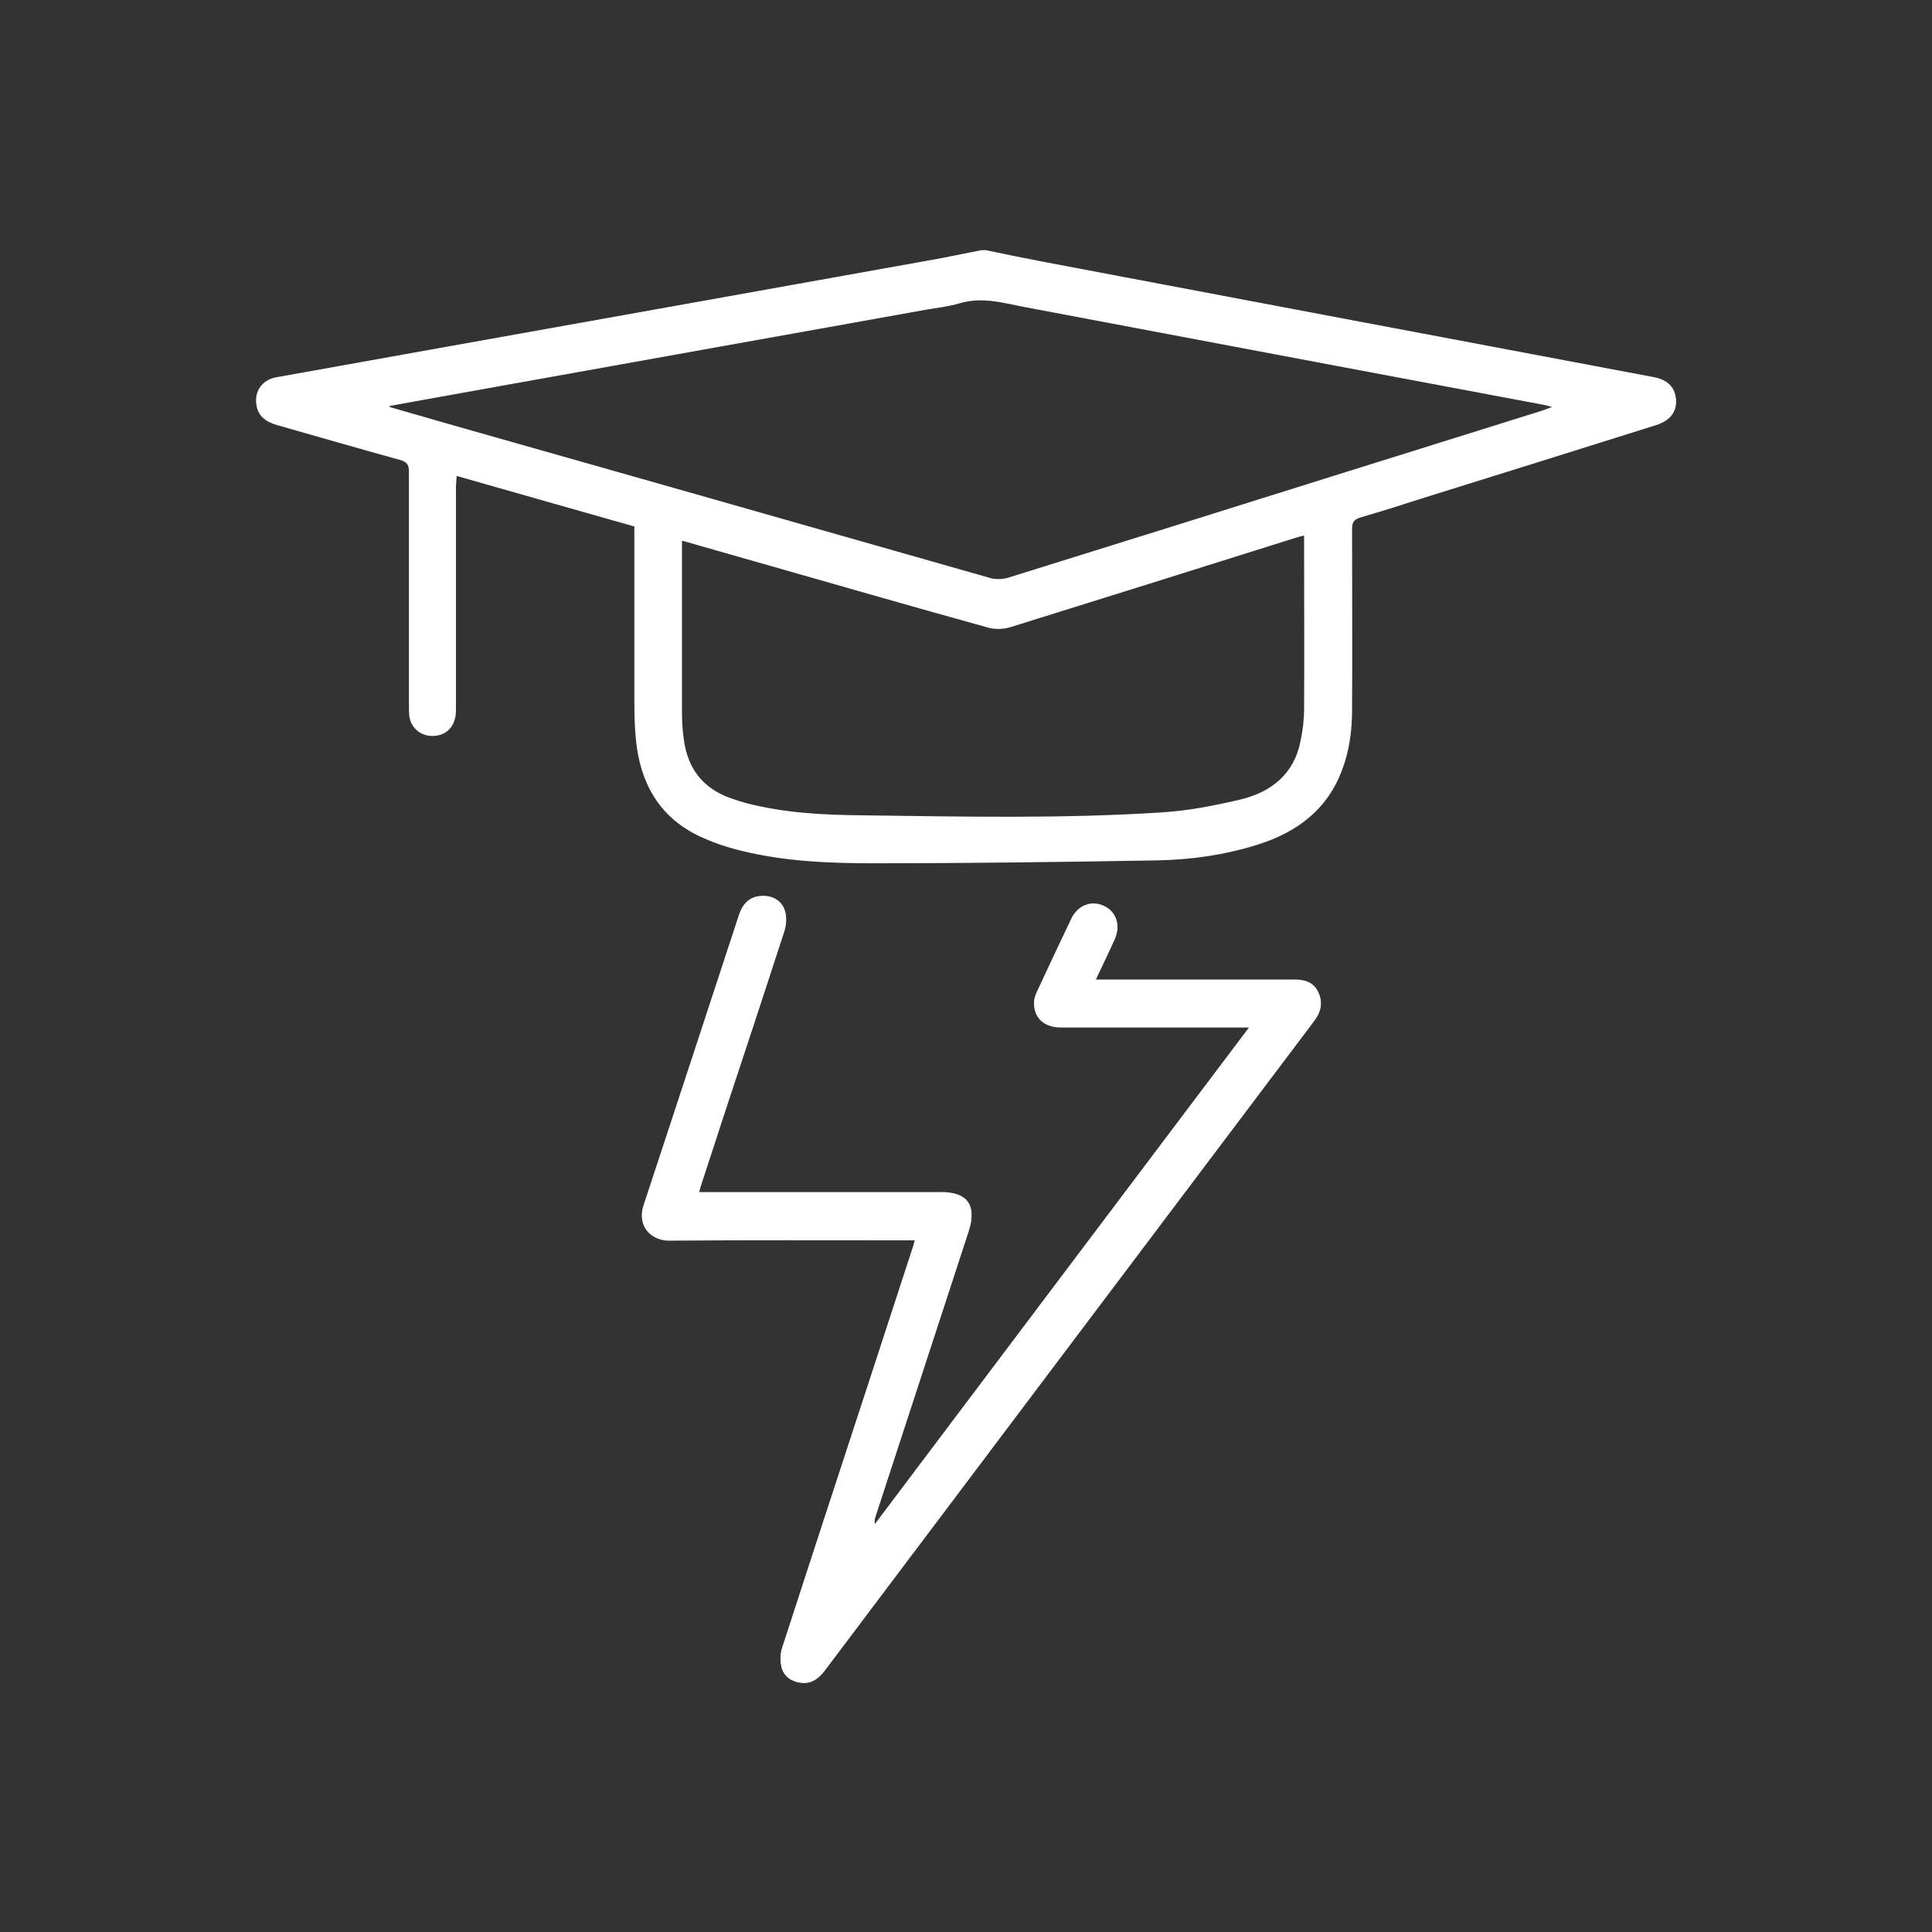
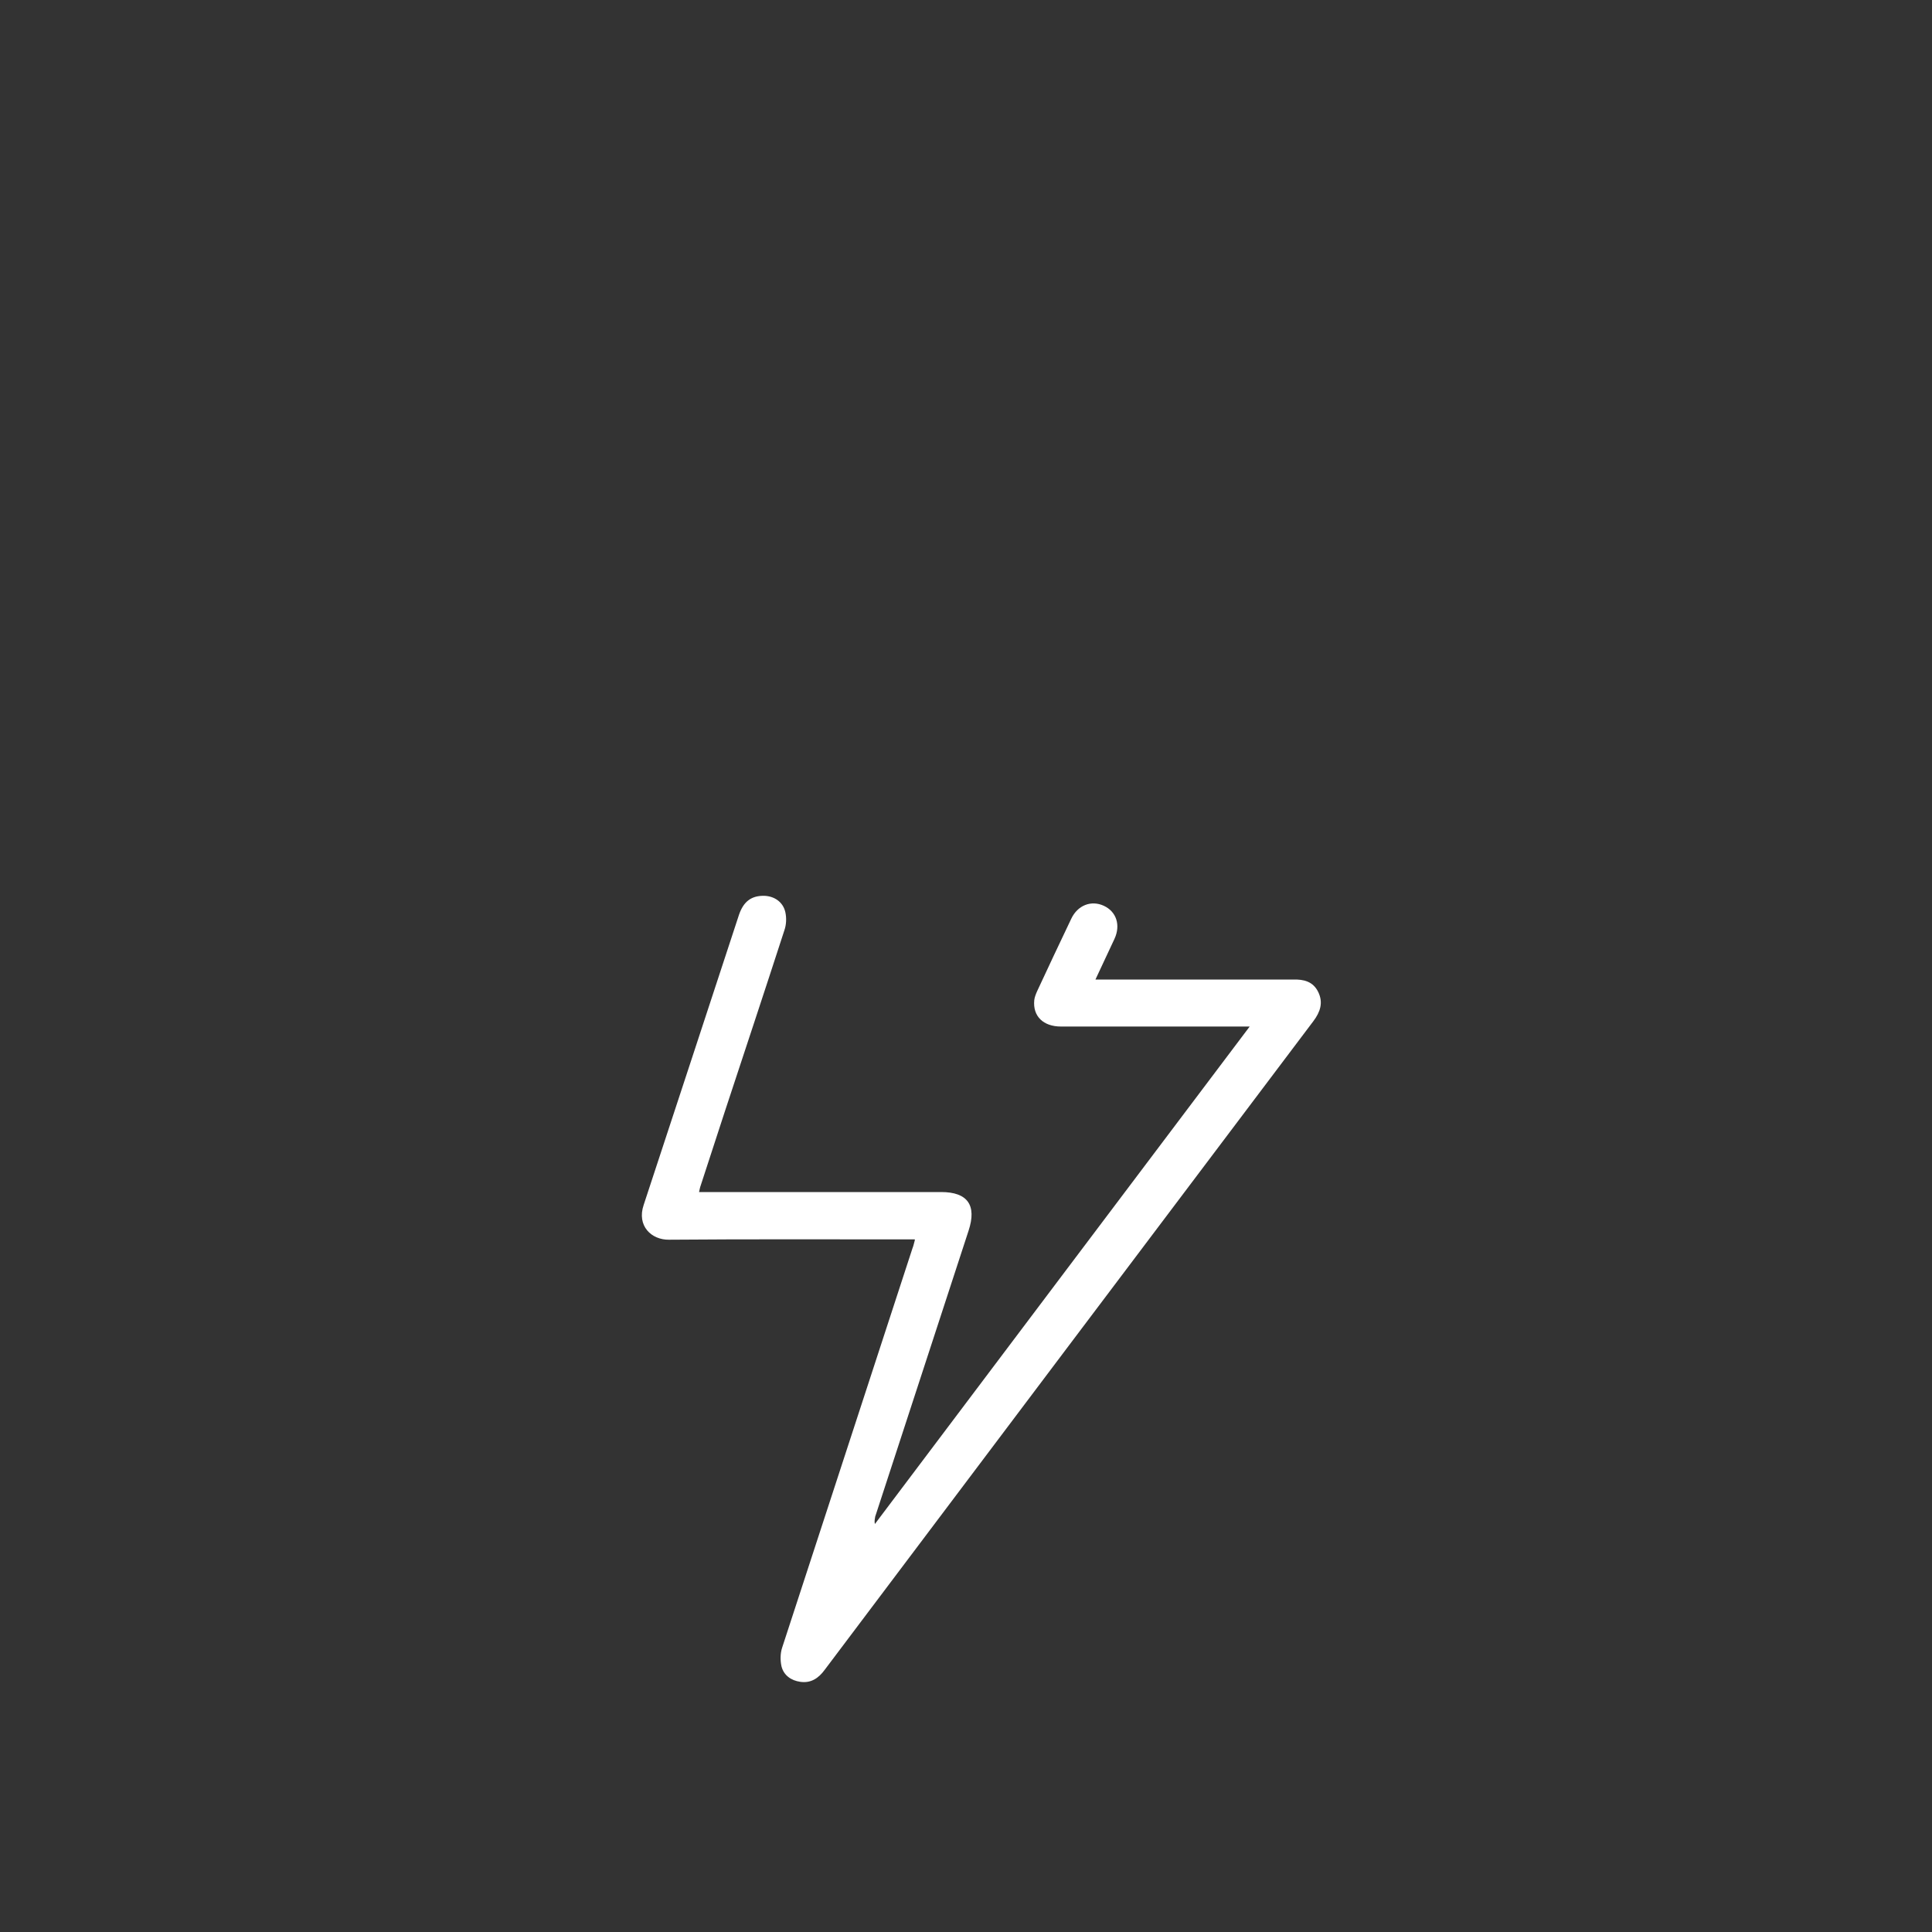
<svg xmlns="http://www.w3.org/2000/svg" id="Layer_1" data-name="Layer 1" width="60" height="60" viewBox="0 0 60 60">
  <rect x="0" y="0" width="60" height="60" fill="#333333" stroke="none" />
  <defs>
    <style>
      .cls-1 {
        fill: #fff;
        stroke-width: 0px;
      }
    </style>
  </defs>
-   <path class="cls-1" d="M28.41,38.52c-.03.1-.04.17-.07.24-.47,1.43-.93,2.86-1.4,4.29-.88,2.71-1.77,5.41-2.65,8.12-.06.18-.06.4-.02.58.07.28.3.44.58.48.33.05.57-.11.76-.37,5.06-6.72,10.11-13.43,15.18-20.15.21-.28.31-.57.15-.9-.16-.33-.45-.4-.79-.39-1.93,0-3.86,0-5.79,0-.1,0-.19,0-.34,0,.21-.45.4-.86.59-1.26.2-.43.06-.85-.33-1.03-.39-.18-.81-.02-1.01.4-.36.75-.71,1.5-1.06,2.25-.04.09-.08.19-.09.28-.05.5.28.82.83.82,1.84,0,3.68,0,5.52,0,.09,0,.18,0,.34,0-3.91,5.19-7.78,10.32-11.64,15.45-.02-.09,0-.16.01-.23.97-2.96,1.93-5.92,2.9-8.88.26-.79-.03-1.2-.85-1.2-2.4,0-4.81,0-7.21,0-.1,0-.19,0-.31,0,.02-.09.03-.15.05-.2.25-.77.5-1.53.75-2.3.62-1.88,1.24-3.75,1.85-5.63.06-.17.07-.38.03-.56-.07-.32-.35-.51-.68-.51-.38,0-.62.18-.76.59-.99,3.01-1.97,6.01-2.96,9.01-.22.65.24,1.09.79,1.08,2.44-.02,4.87-.01,7.31-.01.1,0,.2,0,.32,0Z" />
-   <path class="cls-1" d="M30.62,7.77c.58.12,1.15.24,1.73.35,3.33.63,6.66,1.26,9.99,1.89,3,.57,6.01,1.13,9.01,1.7.44.08.67.32.7.69.03.39-.18.66-.61.8-2.41.76-4.82,1.51-7.22,2.26-.66.21-1.31.42-1.97.61-.19.06-.26.14-.26.34,0,1.87.01,3.74,0,5.62,0,.64-.08,1.28-.31,1.88-.46,1.24-1.41,1.94-2.62,2.32-1.01.32-2.06.47-3.12.49-2.92.05-5.84.09-8.76.09-1.39,0-2.8-.05-4.16-.39-.46-.11-.93-.27-1.36-.48-1.21-.6-1.78-1.65-1.91-2.96-.04-.4-.05-.81-.05-1.22,0-1.7,0-3.39,0-5.09,0-.1,0-.2,0-.32-1.84-.52-3.66-1.04-5.52-1.57,0,.13-.02.24-.02.34,0,2.31,0,4.63,0,6.94,0,.53-.34.84-.83.79-.33-.04-.58-.29-.62-.62-.01-.11-.01-.22-.01-.32,0-2.42,0-4.84,0-7.26,0-.23-.07-.31-.29-.37-1.27-.35-2.54-.72-3.81-1.08-.34-.1-.59-.27-.64-.64-.06-.42.19-.76.6-.84,1.77-.32,3.53-.63,5.3-.95,2.46-.44,4.92-.88,7.38-1.32,2.57-.46,5.13-.92,7.7-1.38.51-.09,1.02-.2,1.53-.3.05,0,.1,0,.15,0ZM12.1,12.59s0,.04,0,.05c.66.19,1.32.38,1.98.57,2.22.63,4.44,1.26,6.66,1.89,3.34.95,6.67,1.9,10.01,2.85.16.05.37.04.53,0,3.37-1.05,6.73-2.1,10.1-3.16,2.16-.68,4.33-1.35,6.49-2.03.1-.03.19-.07.33-.12-.11-.03-.17-.05-.22-.06-2.15-.4-4.29-.81-6.44-1.21-3.23-.61-6.46-1.22-9.7-1.83-.67-.13-1.34-.33-2.04-.12-.34.1-.7.14-1.05.2-2.57.46-5.13.92-7.7,1.38-2.66.48-5.31.95-7.97,1.43-.33.06-.66.12-.99.18ZM21.18,16.79v.31c0,1.69,0,3.38,0,5.07,0,.27.02.55.06.82.12.86.57,1.47,1.4,1.78.19.07.38.13.57.18,1.17.3,2.37.36,3.56.37,3.1.04,6.2.11,9.3-.09.82-.05,1.65-.21,2.45-.4.96-.23,1.67-.79,1.87-1.82.07-.33.11-.68.11-1.01.01-1.69,0-3.38,0-5.07,0-.09,0-.18,0-.3-.12.03-.2.05-.29.08-2.95.93-5.89,1.85-8.84,2.77-.2.06-.45.07-.65.02-2.27-.63-4.54-1.28-6.81-1.93-.9-.26-1.8-.51-2.73-.78Z" />
-   <path class="cls-1" d="M28.41,38.52c-.12,0-.22,0-.32,0-2.44,0-4.88-.01-7.31.01-.55,0-1-.43-.79-1.08,1-3,1.98-6.01,2.96-9.01.14-.41.37-.6.76-.59.33,0,.61.19.68.51.04.18.02.38-.03.56-.61,1.88-1.23,3.76-1.85,5.63-.25.76-.5,1.53-.75,2.3-.02.05-.03.11-.05.2.12,0,.21,0,.31,0,2.4,0,4.81,0,7.21,0,.82,0,1.11.41.85,1.2-.97,2.96-1.93,5.92-2.9,8.88-.02.07-.04.14-.01.23,3.86-5.13,7.73-10.26,11.64-15.45-.15,0-.25,0-.34,0-1.84,0-3.68,0-5.52,0-.55,0-.87-.32-.83-.82,0-.1.05-.19.09-.28.35-.75.71-1.5,1.06-2.25.2-.43.62-.59,1.01-.4.39.18.53.6.33,1.03-.18.4-.38.81-.59,1.26.15,0,.24,0,.34,0,1.93,0,3.86,0,5.79,0,.34,0,.63.07.79.39.16.33.07.62-.15.9-5.06,6.71-10.12,13.43-15.18,20.15-.2.26-.43.42-.76.37-.28-.04-.51-.2-.58-.48-.04-.18-.04-.4.02-.58.87-2.71,1.76-5.42,2.65-8.12.47-1.43.93-2.86,1.4-4.29.02-.07.04-.14.07-.24Z" />
+   <path class="cls-1" d="M28.41,38.52c-.03.1-.04.17-.07.24-.47,1.43-.93,2.86-1.4,4.29-.88,2.71-1.77,5.41-2.65,8.12-.06.18-.06.4-.02.58.07.28.3.44.58.48.33.05.57-.11.76-.37,5.06-6.72,10.11-13.43,15.18-20.15.21-.28.31-.57.15-.9-.16-.33-.45-.4-.79-.39-1.93,0-3.86,0-5.79,0-.1,0-.19,0-.34,0,.21-.45.4-.86.59-1.26.2-.43.06-.85-.33-1.03-.39-.18-.81-.02-1.01.4-.36.75-.71,1.5-1.06,2.25-.04.09-.08.19-.09.28-.05.5.28.82.83.82,1.84,0,3.68,0,5.52,0,.09,0,.18,0,.34,0-3.91,5.19-7.78,10.32-11.64,15.45-.02-.09,0-.16.01-.23.97-2.96,1.93-5.92,2.9-8.88.26-.79-.03-1.2-.85-1.2-2.4,0-4.81,0-7.21,0-.1,0-.19,0-.31,0,.02-.09.03-.15.05-.2.25-.77.5-1.53.75-2.3.62-1.88,1.24-3.75,1.85-5.63.06-.17.07-.38.03-.56-.07-.32-.35-.51-.68-.51-.38,0-.62.18-.76.59-.99,3.01-1.97,6.01-2.96,9.01-.22.65.24,1.09.79,1.08,2.44-.02,4.87-.01,7.31-.01.1,0,.2,0,.32,0" />
</svg>